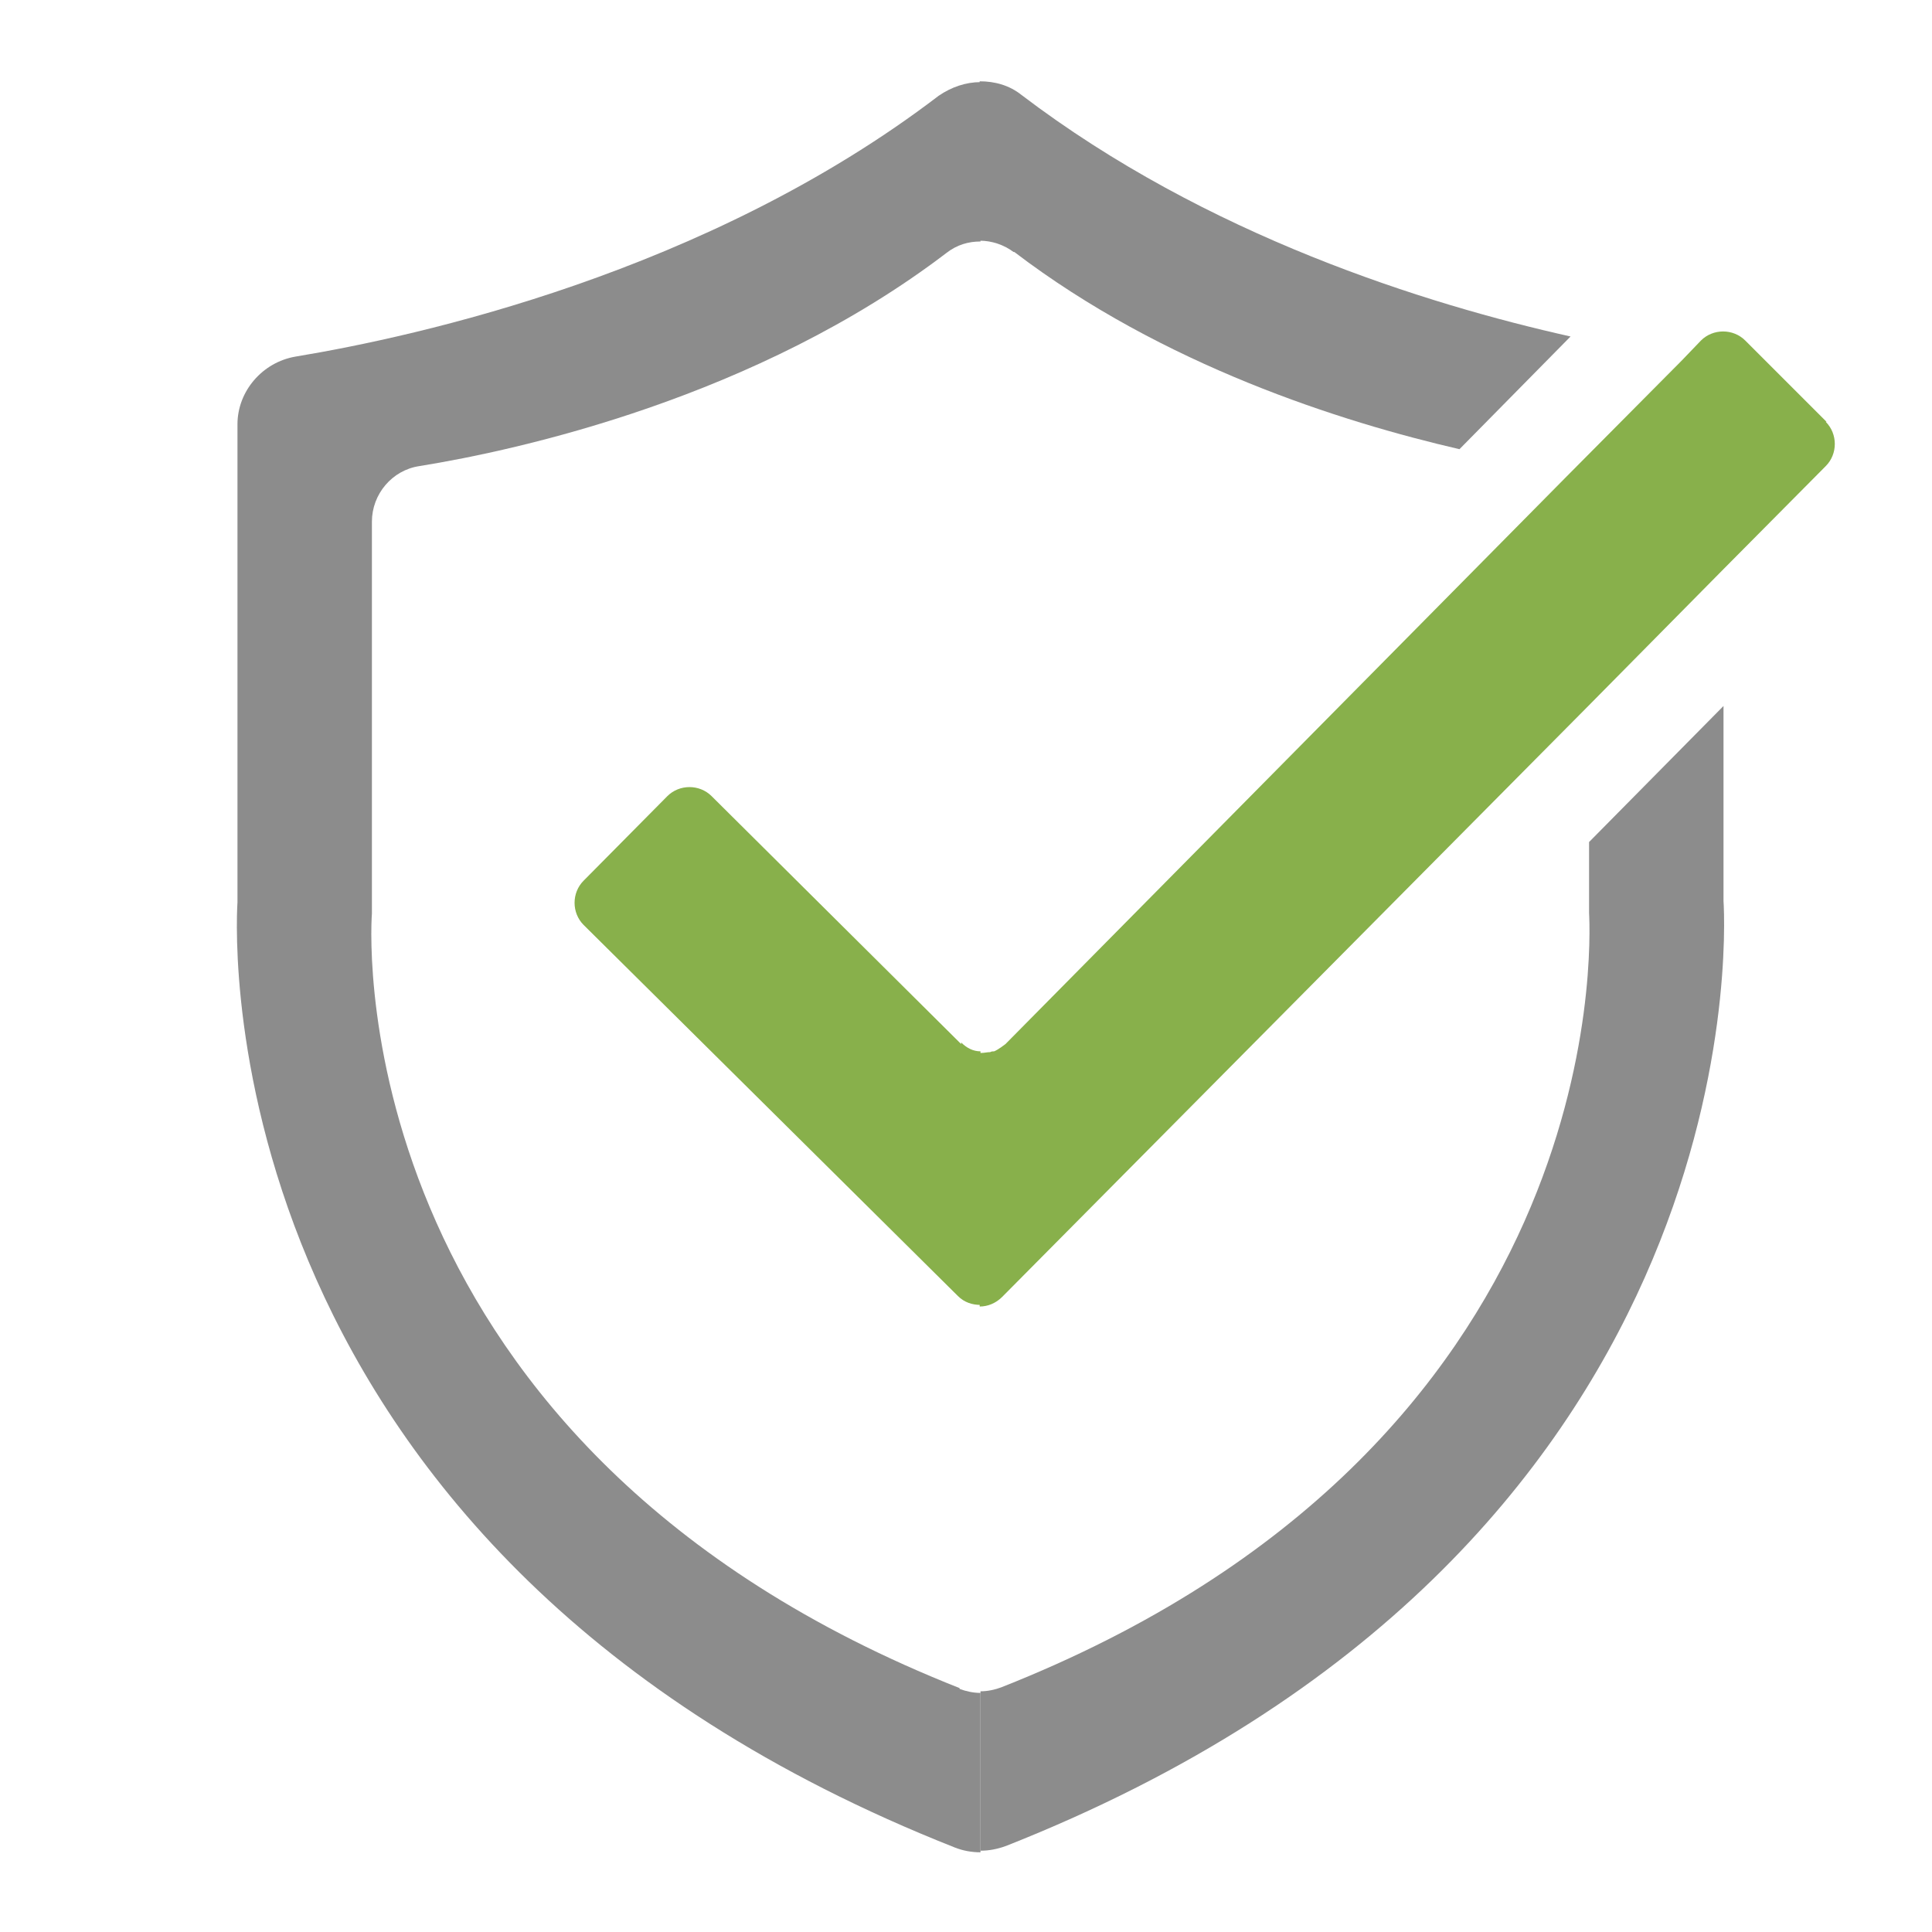
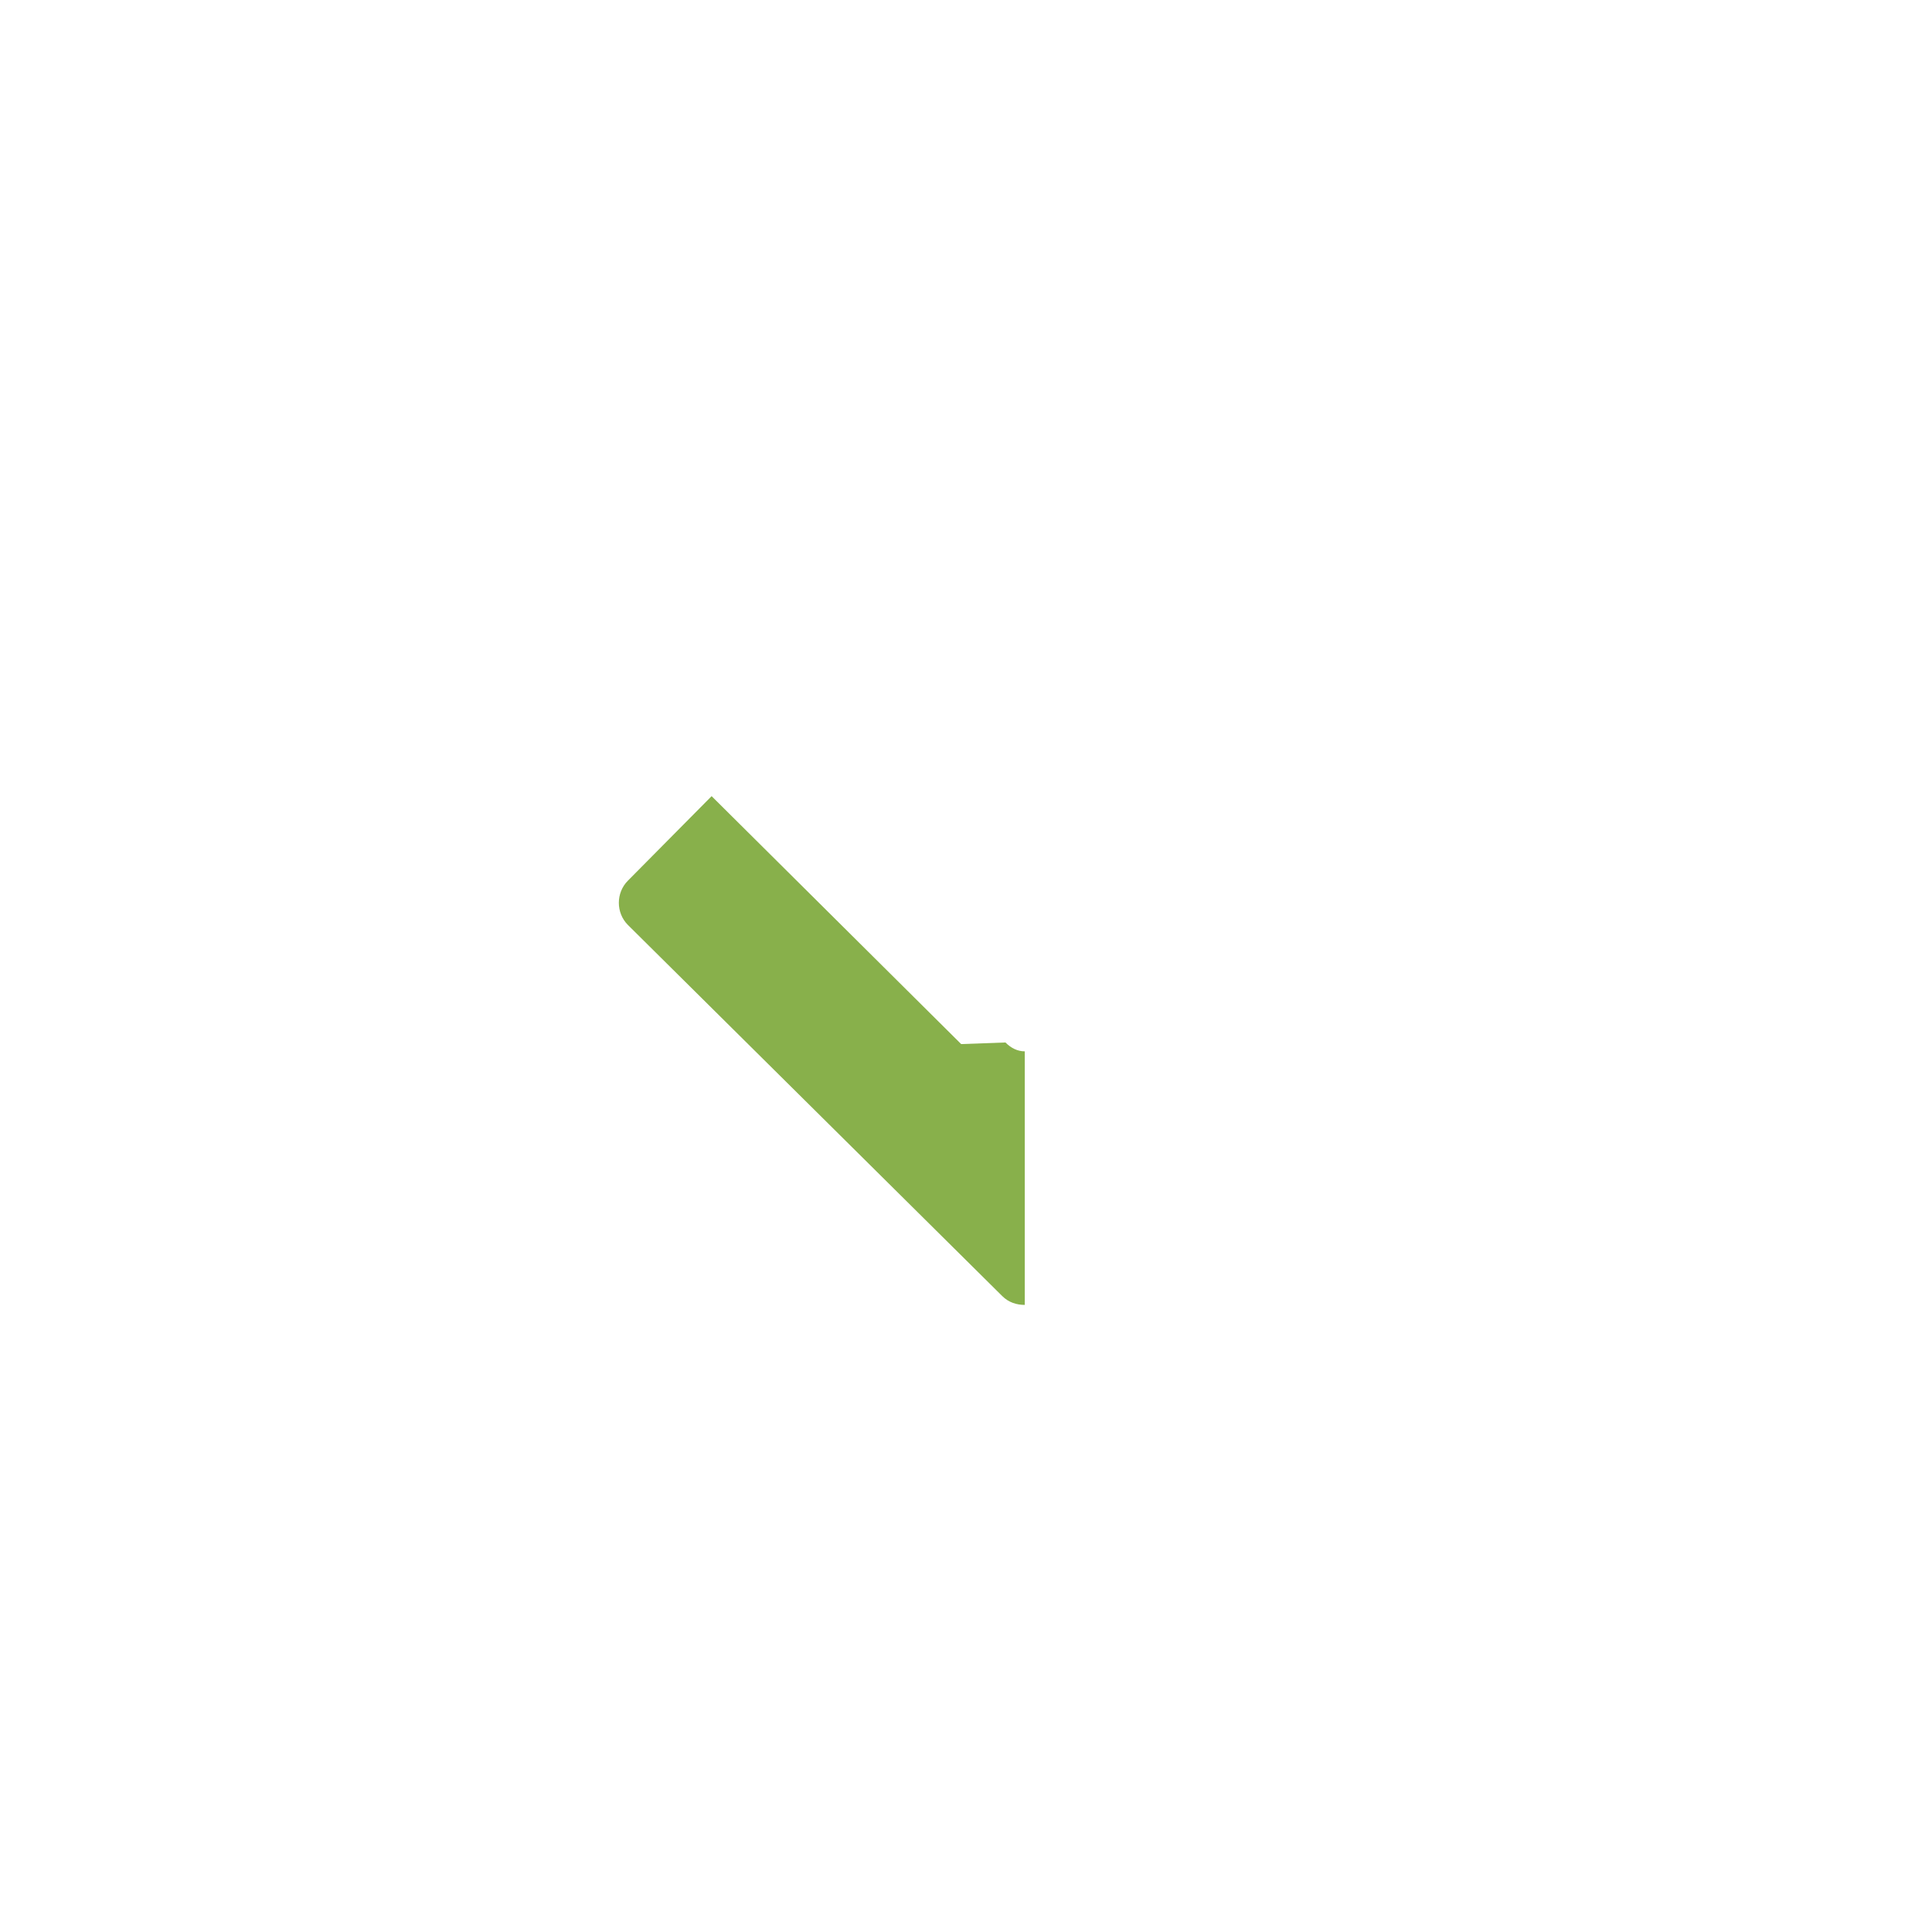
<svg xmlns="http://www.w3.org/2000/svg" id="katman_1" data-name="katman 1" viewBox="0 0 24 24">
  <defs>
    <style>      .cls-1 {        fill: #88b04b;      }      .cls-2 {        fill: #8c8c8c;      }    </style>
  </defs>
-   <path class="cls-2" d="M11.92,20.97c-7.57-2.99-7.33-9.23-7.3-9.62,0-.01,0-.03,0-.04v-4.83c0-.34.25-.64.59-.69,1.24-.2,4.19-.85,6.55-2.65.13-.1.27-.14.42-.14v-1.98c-.18,0-.36.06-.52.17-2.88,2.2-6.48,2.99-7.99,3.24-.41.07-.72.43-.72.84v5.89s0,.03,0,.05c-.03.48-.33,8.09,8.91,11.74.1.04.21.06.32.06v-1.98c-.09,0-.18-.02-.26-.05Z" />
-   <path class="cls-2" d="M19.74,10.46v.84s0,.03,0,.04c.02.39.27,6.63-7.3,9.62-.08.03-.17.05-.26.05v1.98c.11,0,.21-.02.32-.06,9.24-3.65,8.94-11.26,8.91-11.74,0-.02,0-.03,0-.05v-2.37l-1.66,1.68Z" />
-   <path class="cls-2" d="M12.6,3.13c1.85,1.41,4.06,2.11,5.53,2.45l1.38-1.4c-1.79-.4-4.52-1.25-6.82-3-.15-.12-.33-.17-.52-.17v1.98c.15,0,.3.05.42.14Z" />
-   <path class="cls-1" d="M11.94,12.97l-3.1-3.08c-.15-.15-.4-.15-.55,0l-1.04,1.05c-.15.15-.15.4,0,.55l4.65,4.61c.08.08.18.11.28.11v-3.15c-.09,0-.17-.04-.24-.11Z" />
-   <path class="cls-1" d="M22.69,5.24l-1.01-1.01c-.15-.15-.4-.15-.55,0l-.24.25-1.43,1.44-6.97,7.05s-.09.07-.14.09c-.02,0-.03,0-.05.01-.04,0-.07.01-.11.01,0,0-.01,0-.02,0v1.19s0,.43,0,.43v1.53c.1,0,.2-.04.28-.12l7.28-7.34,1.66-1.68,1.29-1.3c.15-.15.15-.4,0-.55Z" />
+   <path class="cls-1" d="M11.94,12.97l-3.1-3.08l-1.04,1.05c-.15.15-.15.4,0,.55l4.65,4.61c.08.08.18.11.28.11v-3.15c-.09,0-.17-.04-.24-.11Z" />
</svg>